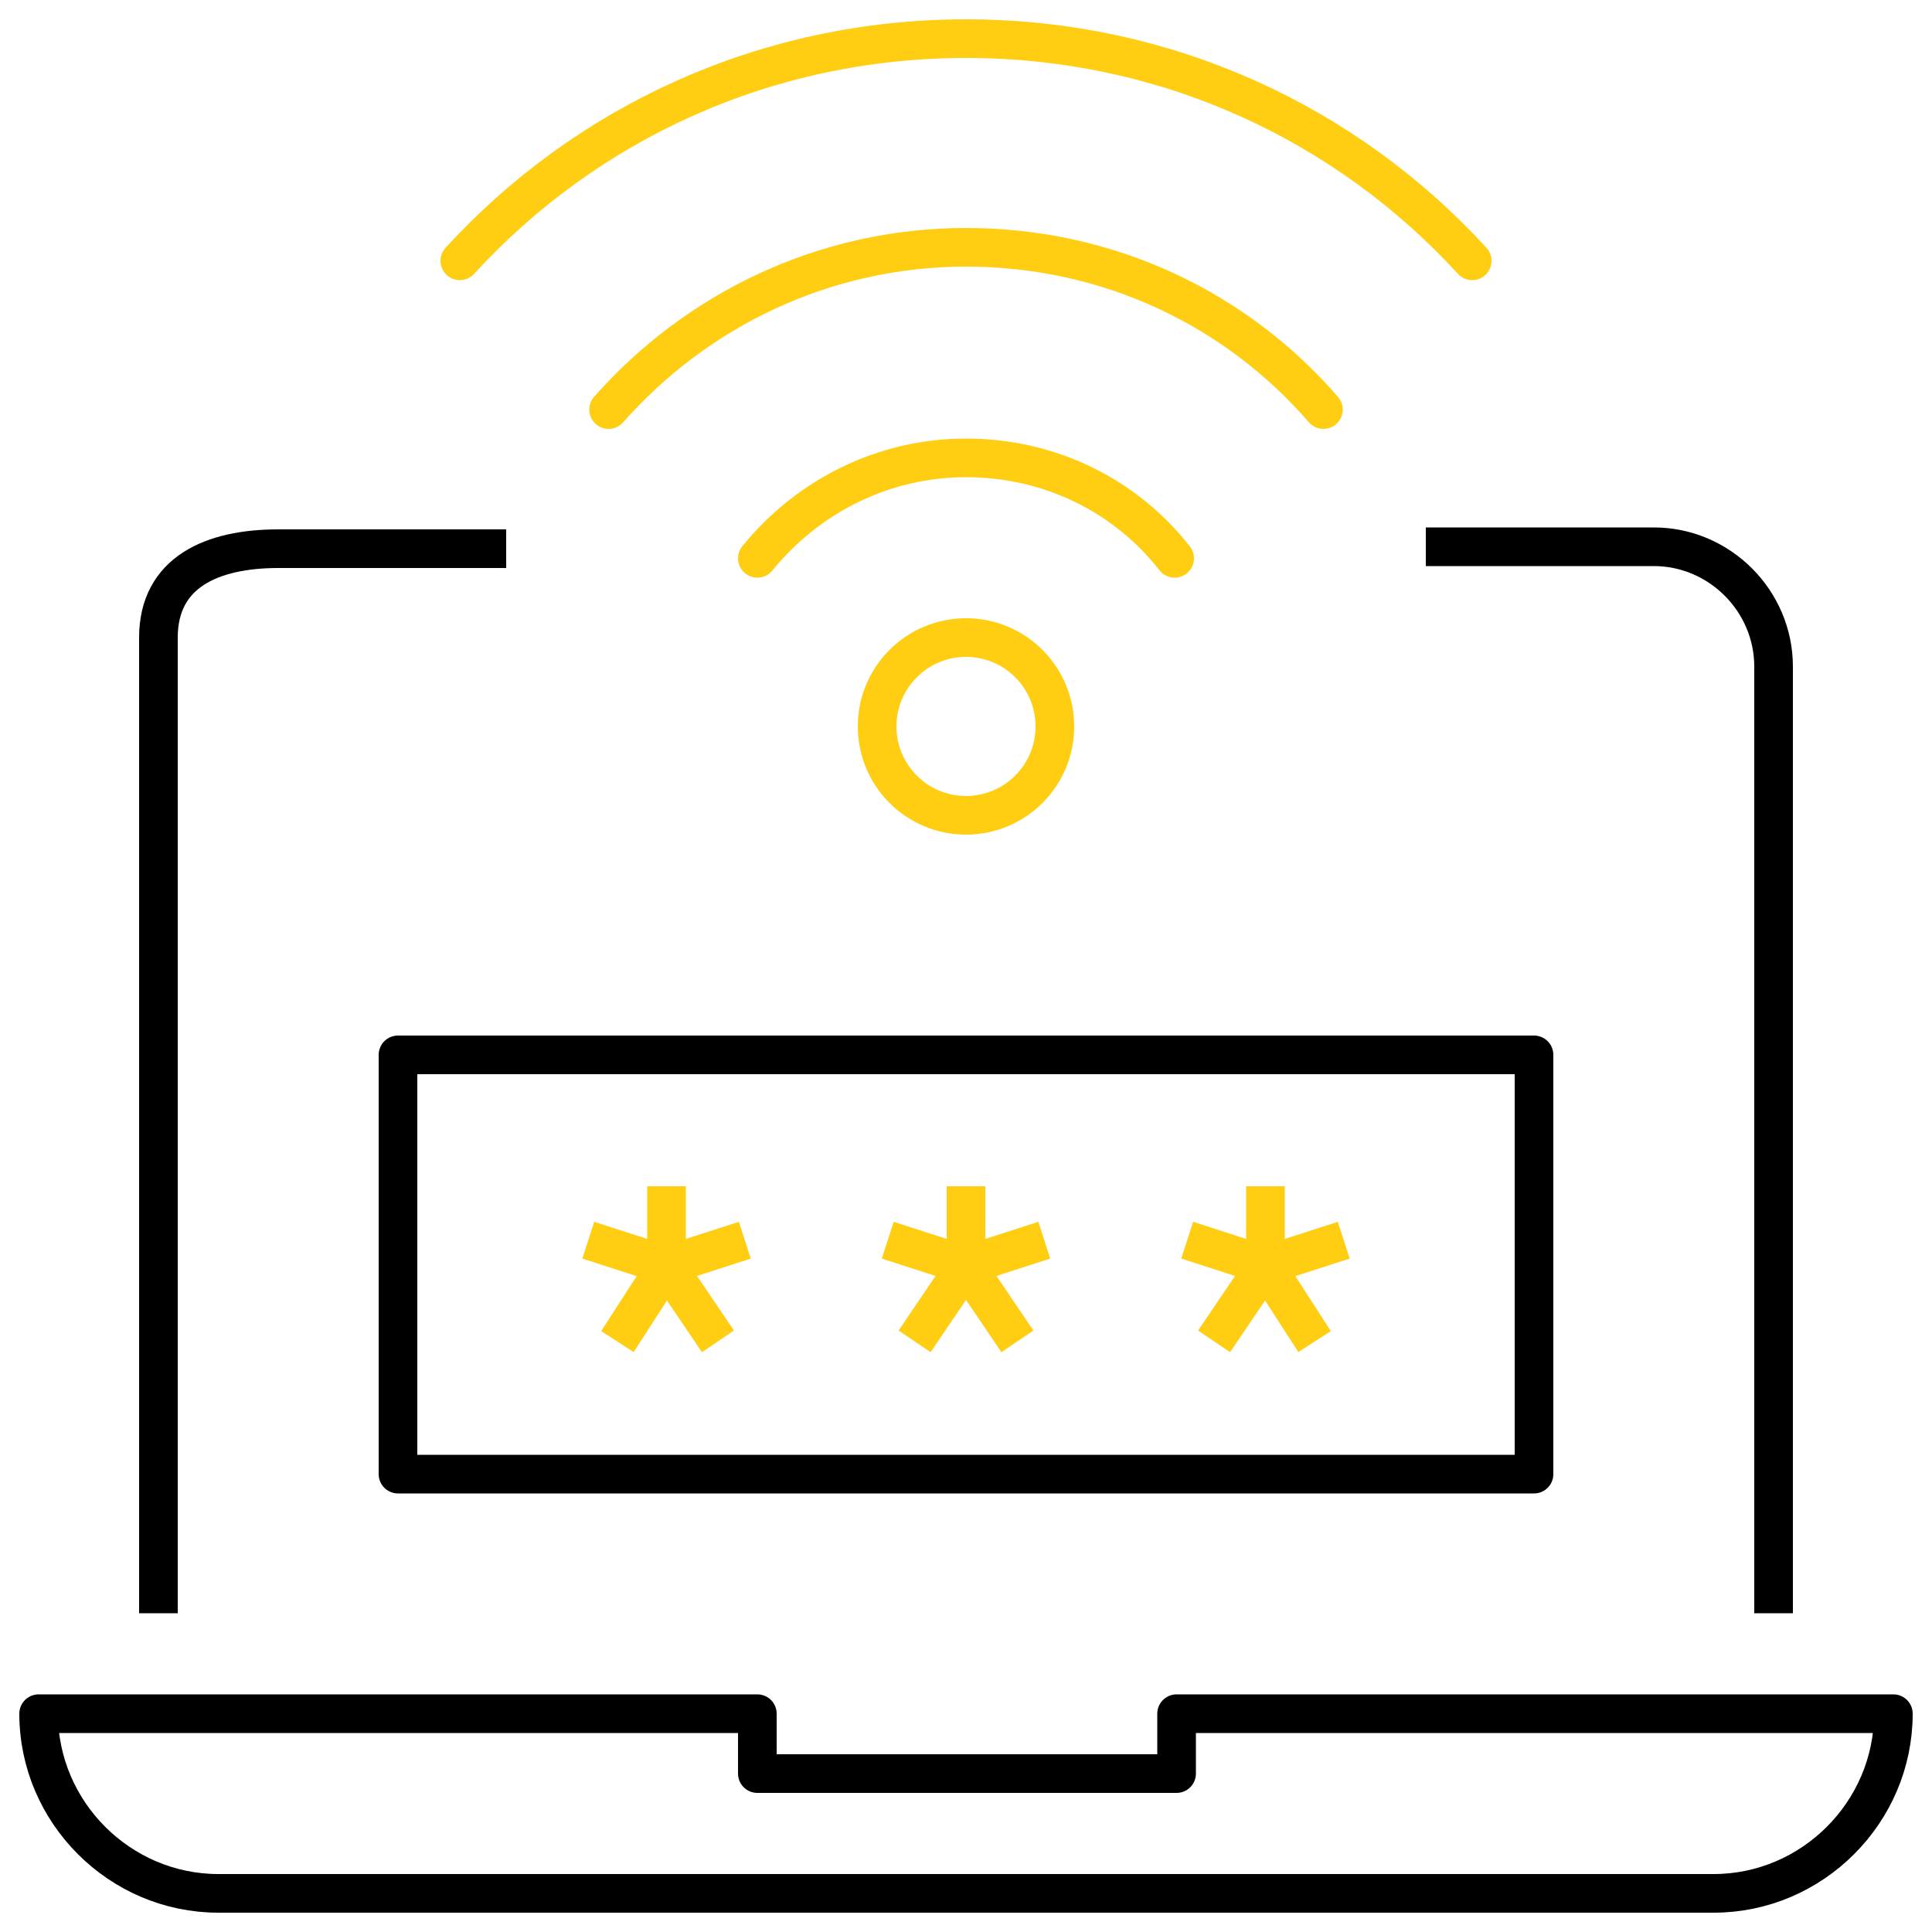
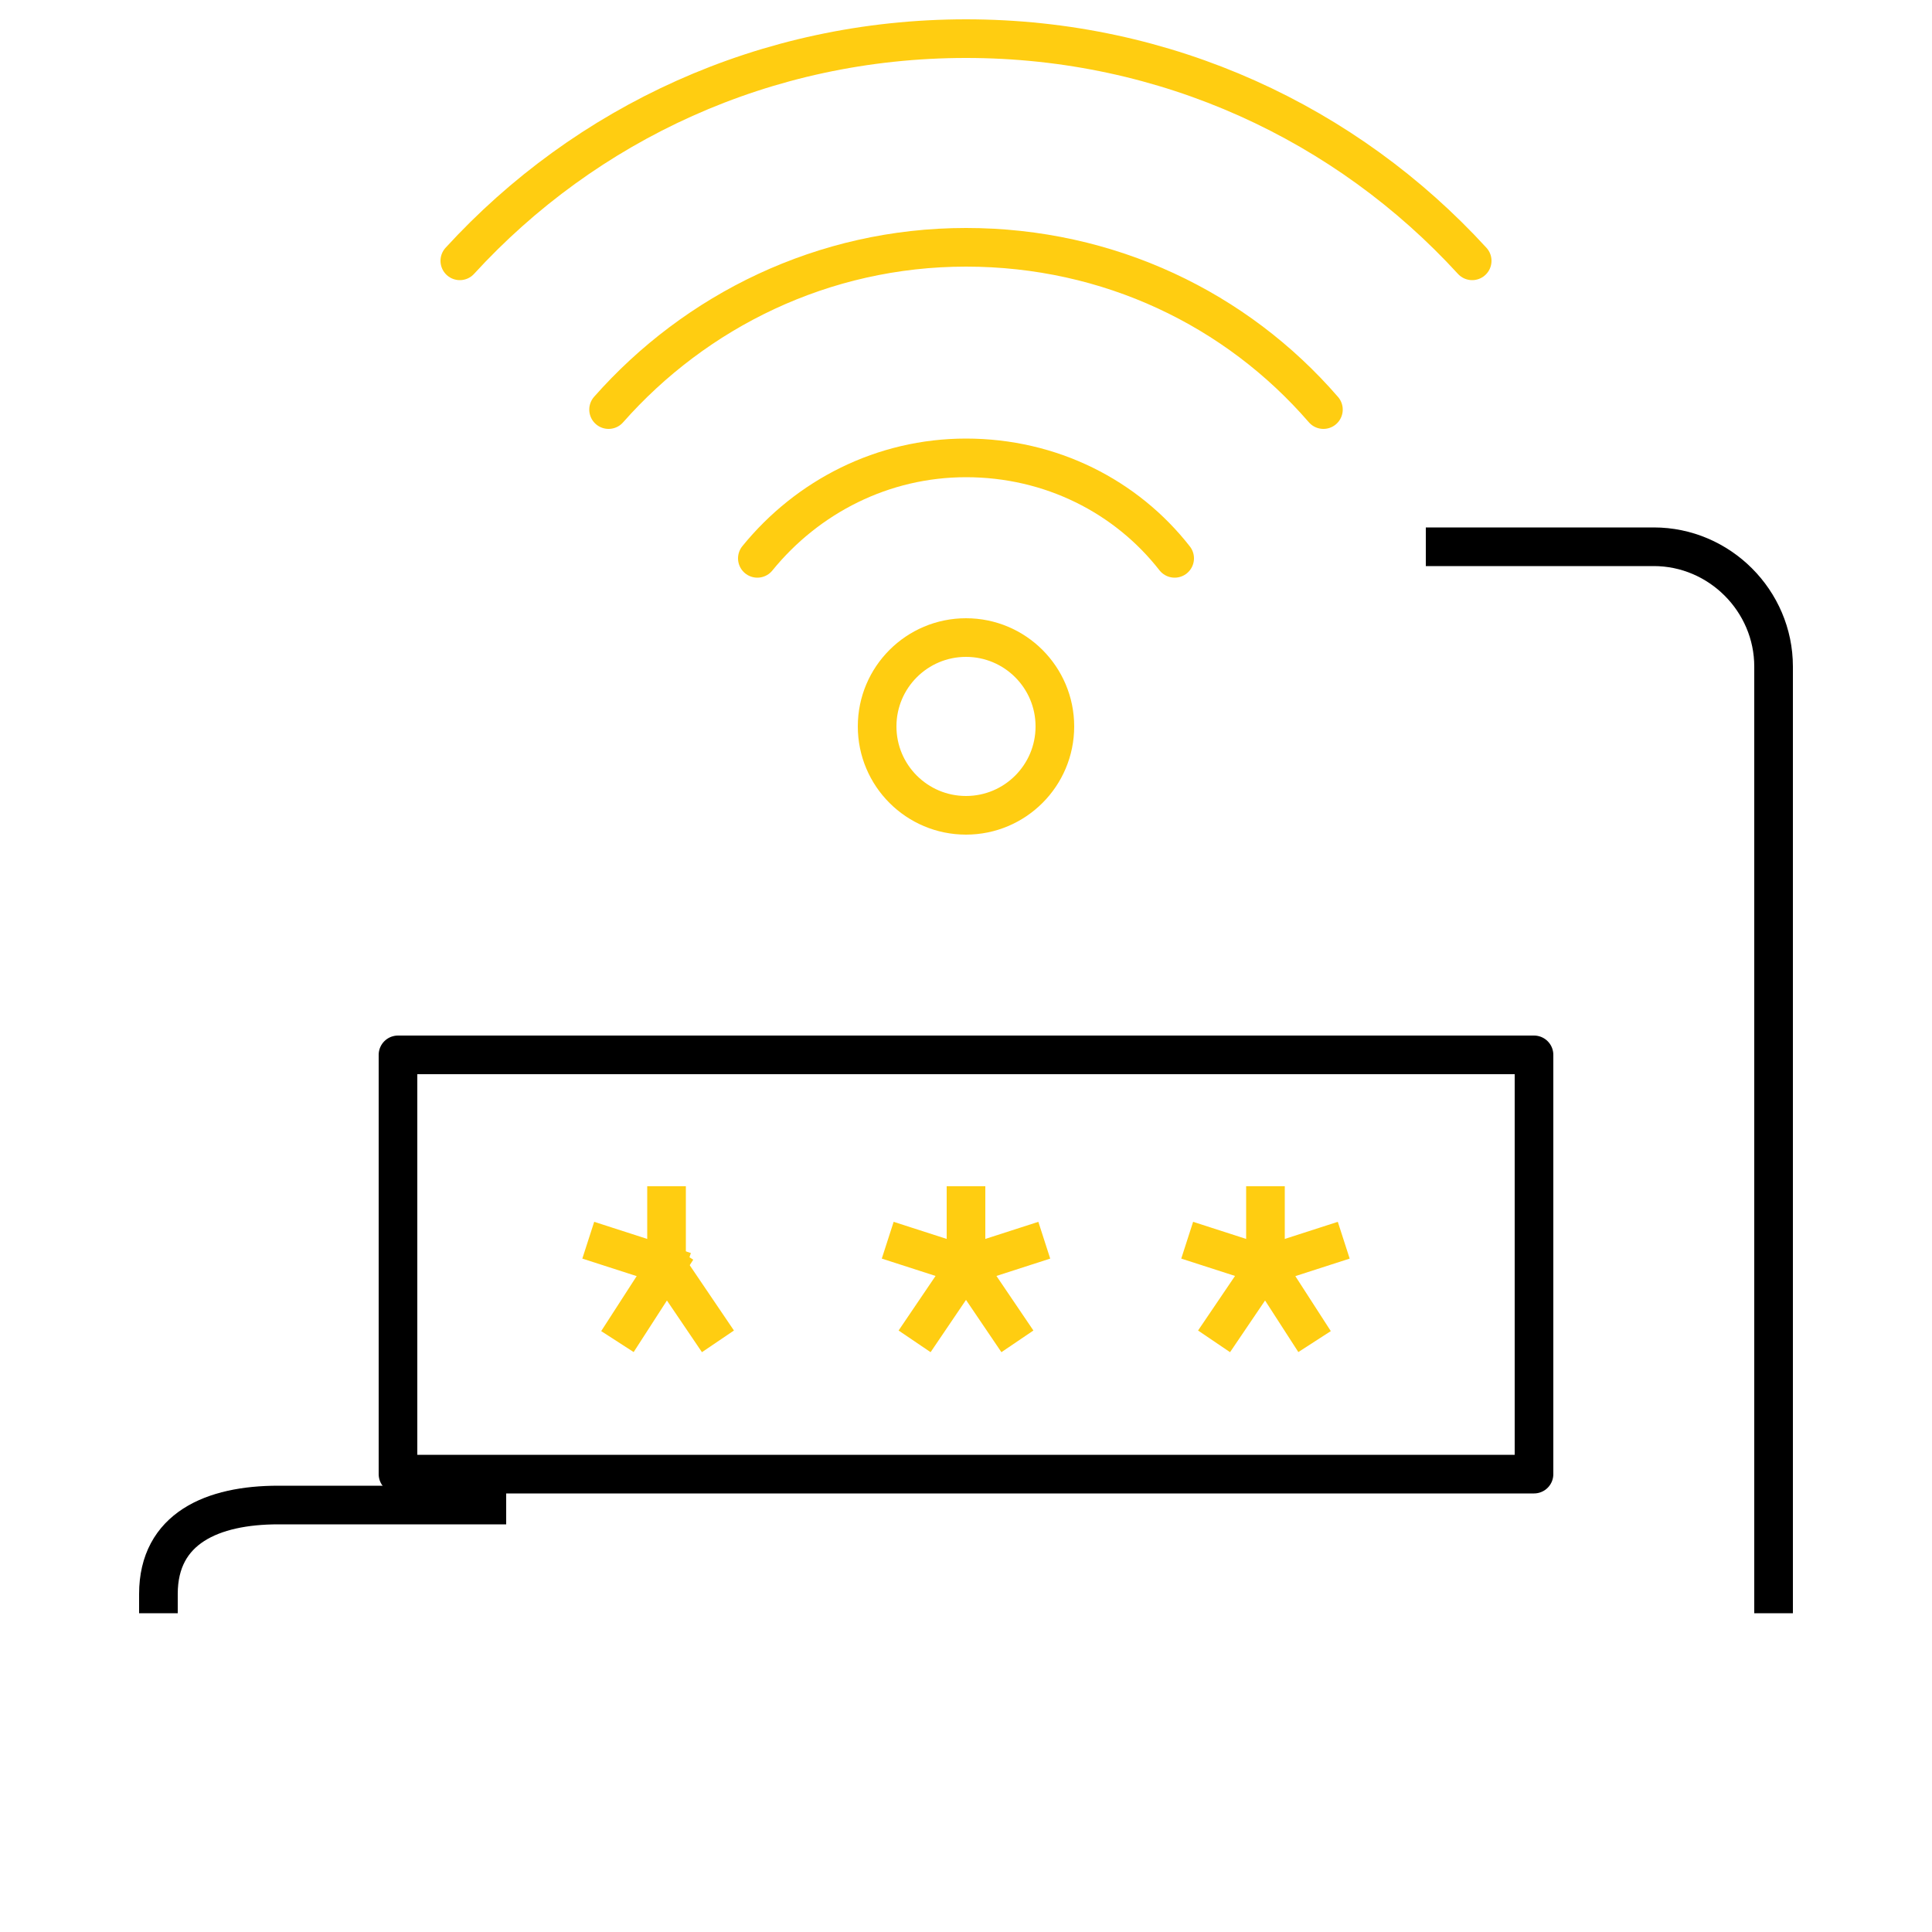
<svg xmlns="http://www.w3.org/2000/svg" id="Layer_1" x="0px" y="0px" viewBox="0 0 100 100" style="enable-background:new 0 0 100 100;" xml:space="preserve">
  <style type="text/css"> .st0{fill:none;stroke:#000000;stroke-width:2;stroke-linecap:square;stroke-linejoin:round;stroke-miterlimit:10;} .st1{fill:none;stroke:#FFCD11;stroke-width:2;stroke-linecap:square;stroke-linejoin:round;stroke-miterlimit:10;} .st2{fill:none;stroke:#FFCD11;stroke-width:2;stroke-linecap:round;stroke-linejoin:round;stroke-miterlimit:10;} </style>
  <g id="wifi_password_1_">
    <g>
-       <path class="st0" d="M88.7,98H11.3C6.2,98,2,93.8,2,88.7l0,0h37.2v3.1h21.7l0-3.1H98l0,0C98,93.8,93.8,98,88.7,98z" />
      <path class="st0" d="M74.8,28.3h10.8c3.4,0,6.2,2.8,6.2,6.2v48" />
-       <path class="st0" d="M8.2,82.5V33c0-3.4,2.8-4.6,6.2-4.6h10.8" />
+       <path class="st0" d="M8.2,82.5c0-3.4,2.8-4.6,6.2-4.6h10.8" />
    </g>
    <g>
      <rect x="20.6" y="54.6" class="st0" width="58.8" height="21.7" />
      <g>
        <g>
          <line class="st1" x1="34.5" y1="62.4" x2="34.5" y2="65.5" />
          <line class="st1" x1="34.5" y1="65.5" x2="31.4" y2="64.5" />
-           <line class="st1" x1="34.5" y1="65.5" x2="37.6" y2="64.5" />
          <line class="st1" x1="34.5" y1="65.5" x2="32.5" y2="68.6" />
          <line class="st1" x1="34.5" y1="65.5" x2="36.6" y2="68.6" />
        </g>
        <g>
          <line class="st1" x1="50" y1="62.4" x2="50" y2="65.5" />
          <line class="st1" x1="50" y1="65.5" x2="46.9" y2="64.5" />
          <line class="st1" x1="50" y1="65.5" x2="53.1" y2="64.5" />
          <line class="st1" x1="50" y1="65.5" x2="47.9" y2="68.6" />
          <line class="st1" x1="50" y1="65.5" x2="52.1" y2="68.6" />
        </g>
        <g>
          <line class="st1" x1="65.5" y1="62.4" x2="65.5" y2="65.5" />
          <line class="st1" x1="65.5" y1="65.5" x2="62.4" y2="64.5" />
          <line class="st1" x1="65.5" y1="65.5" x2="68.6" y2="64.5" />
          <line class="st1" x1="65.5" y1="65.5" x2="63.4" y2="68.6" />
          <line class="st1" x1="65.5" y1="65.5" x2="67.5" y2="68.6" />
        </g>
      </g>
    </g>
    <g>
      <circle class="st2" cx="50" cy="37.6" r="4.6" />
      <path class="st2" d="M39.2,28.9c2.6-3.2,6.5-5.2,10.8-5.2c4.4,0,8.3,2,10.8,5.2" />
      <path class="st2" d="M31.5,21.2c4.5-5.1,11.1-8.4,18.5-8.4c7.4,0,14,3.2,18.5,8.4" />
      <path class="st2" d="M23.8,13.5C30.3,6.4,39.6,2,50,2c10.4,0,19.7,4.4,26.2,11.5" />
    </g>
  </g>
</svg>